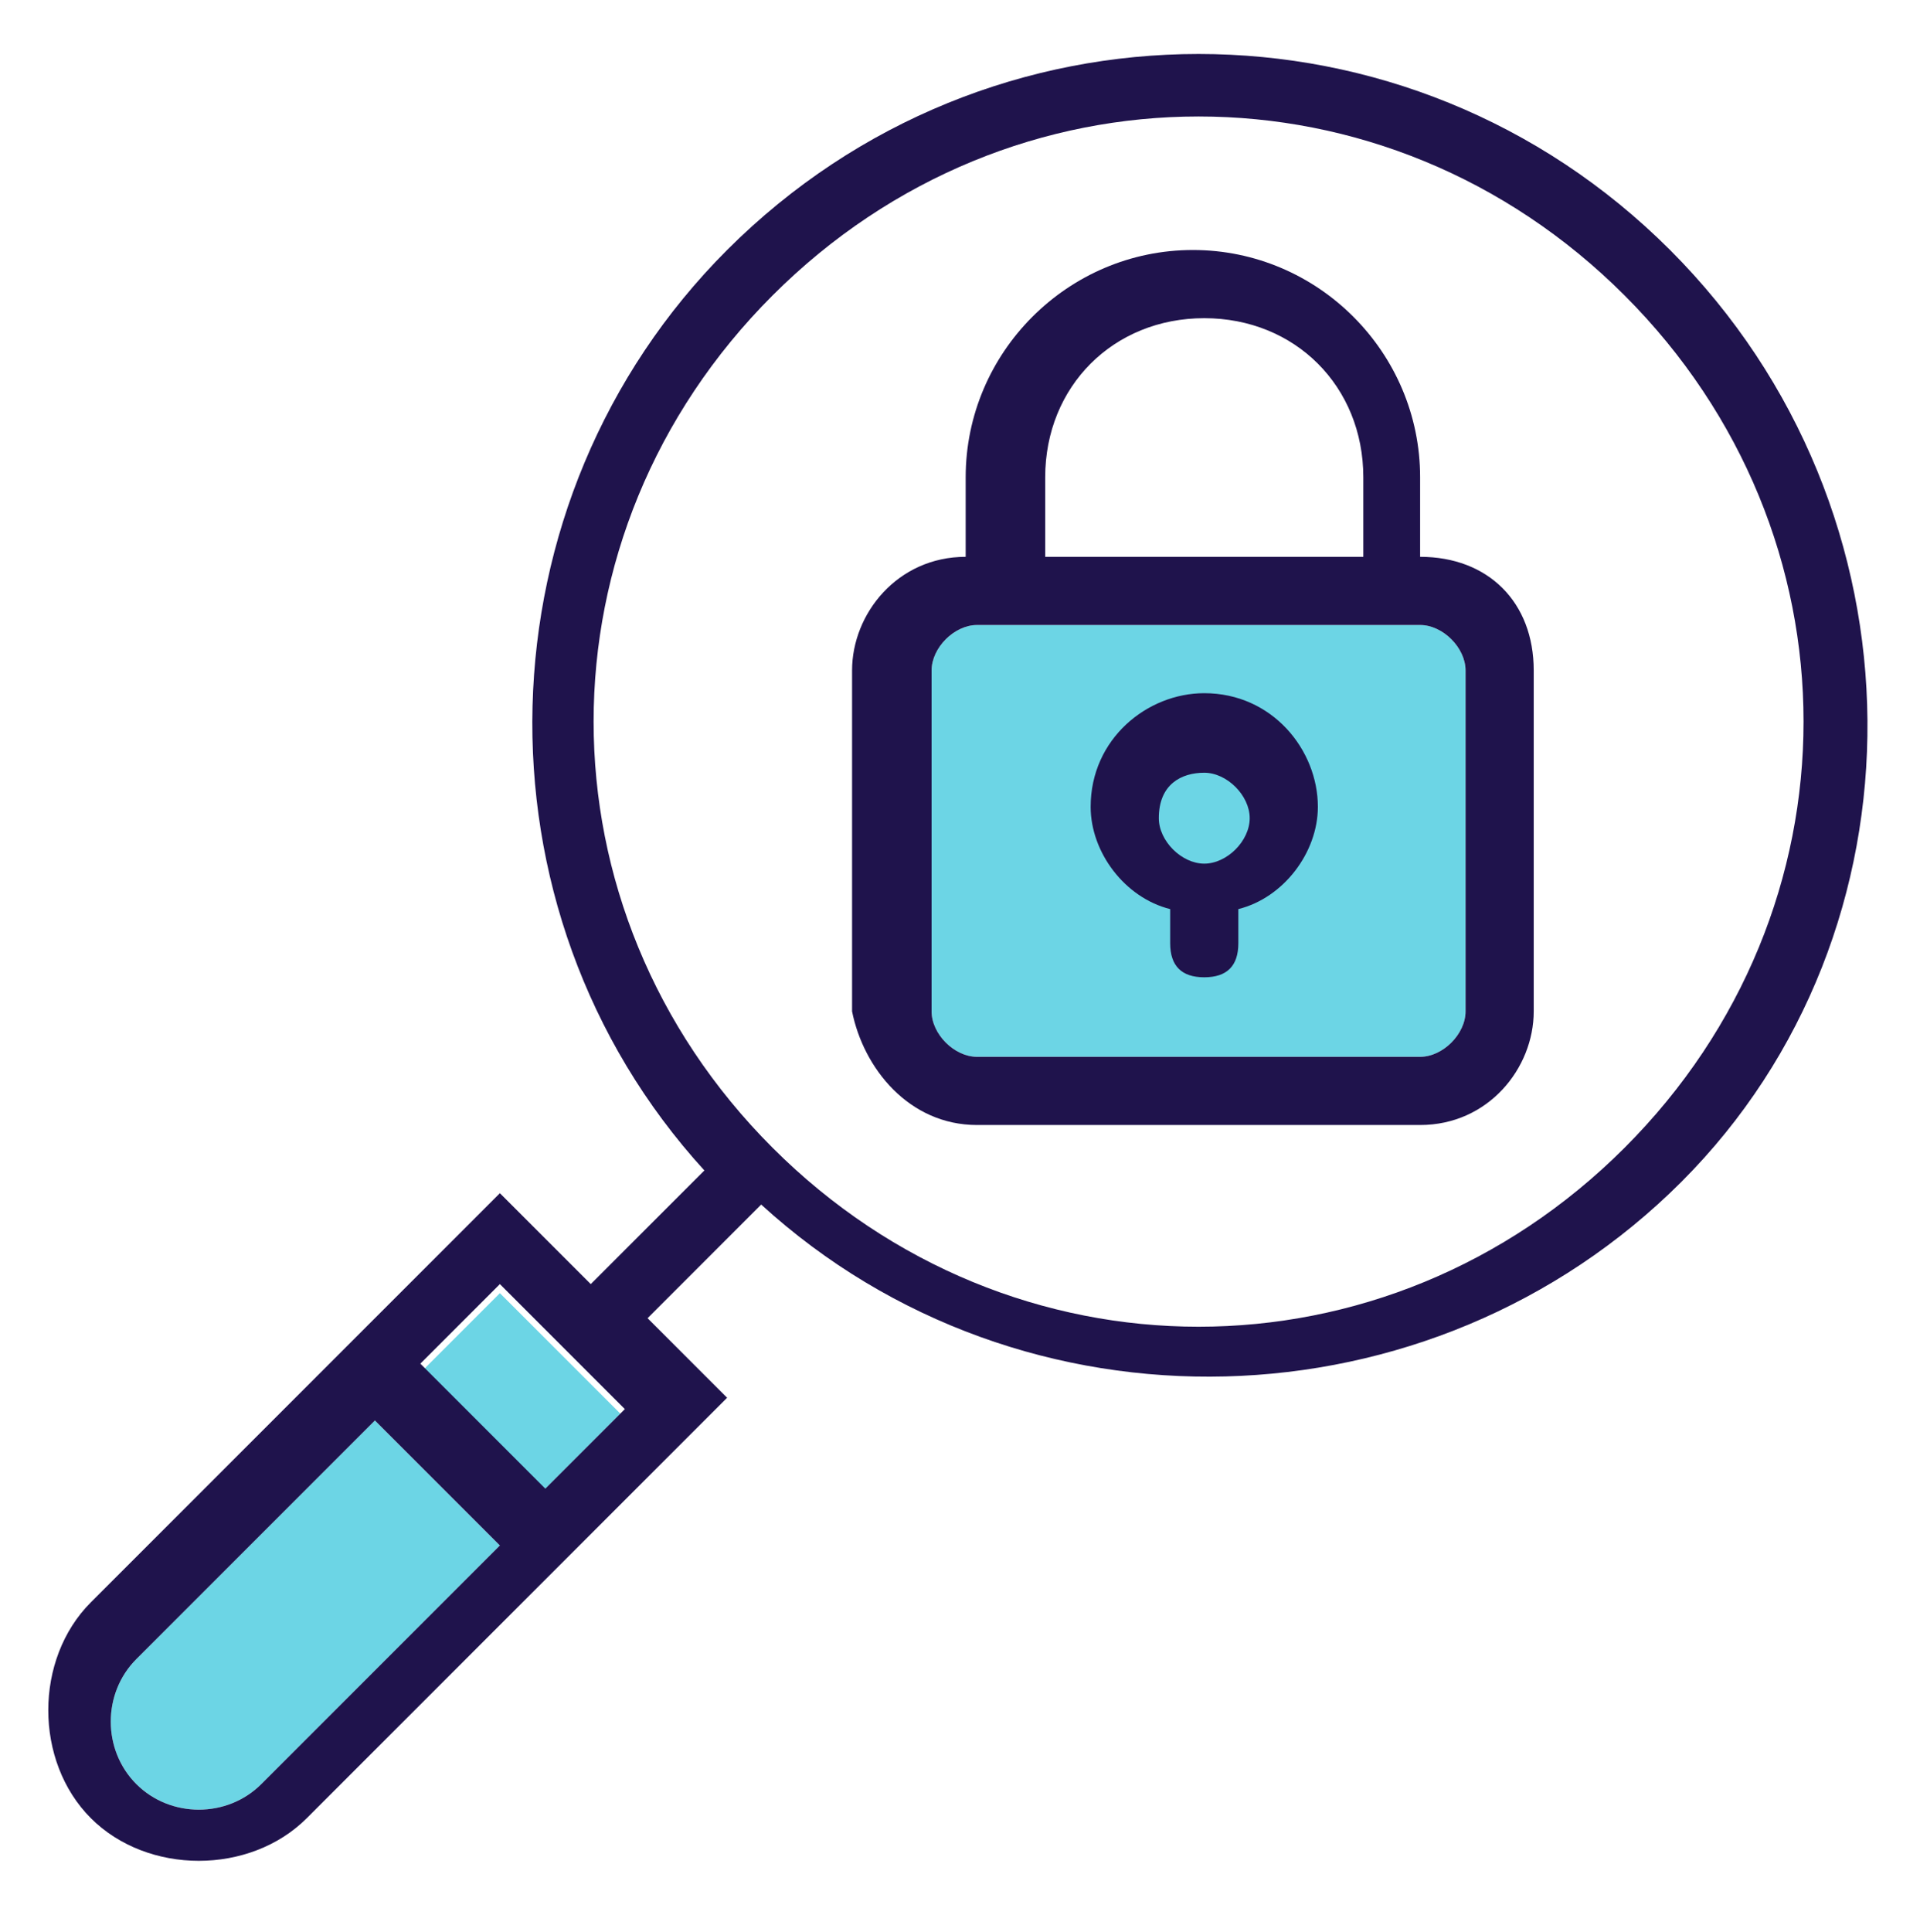
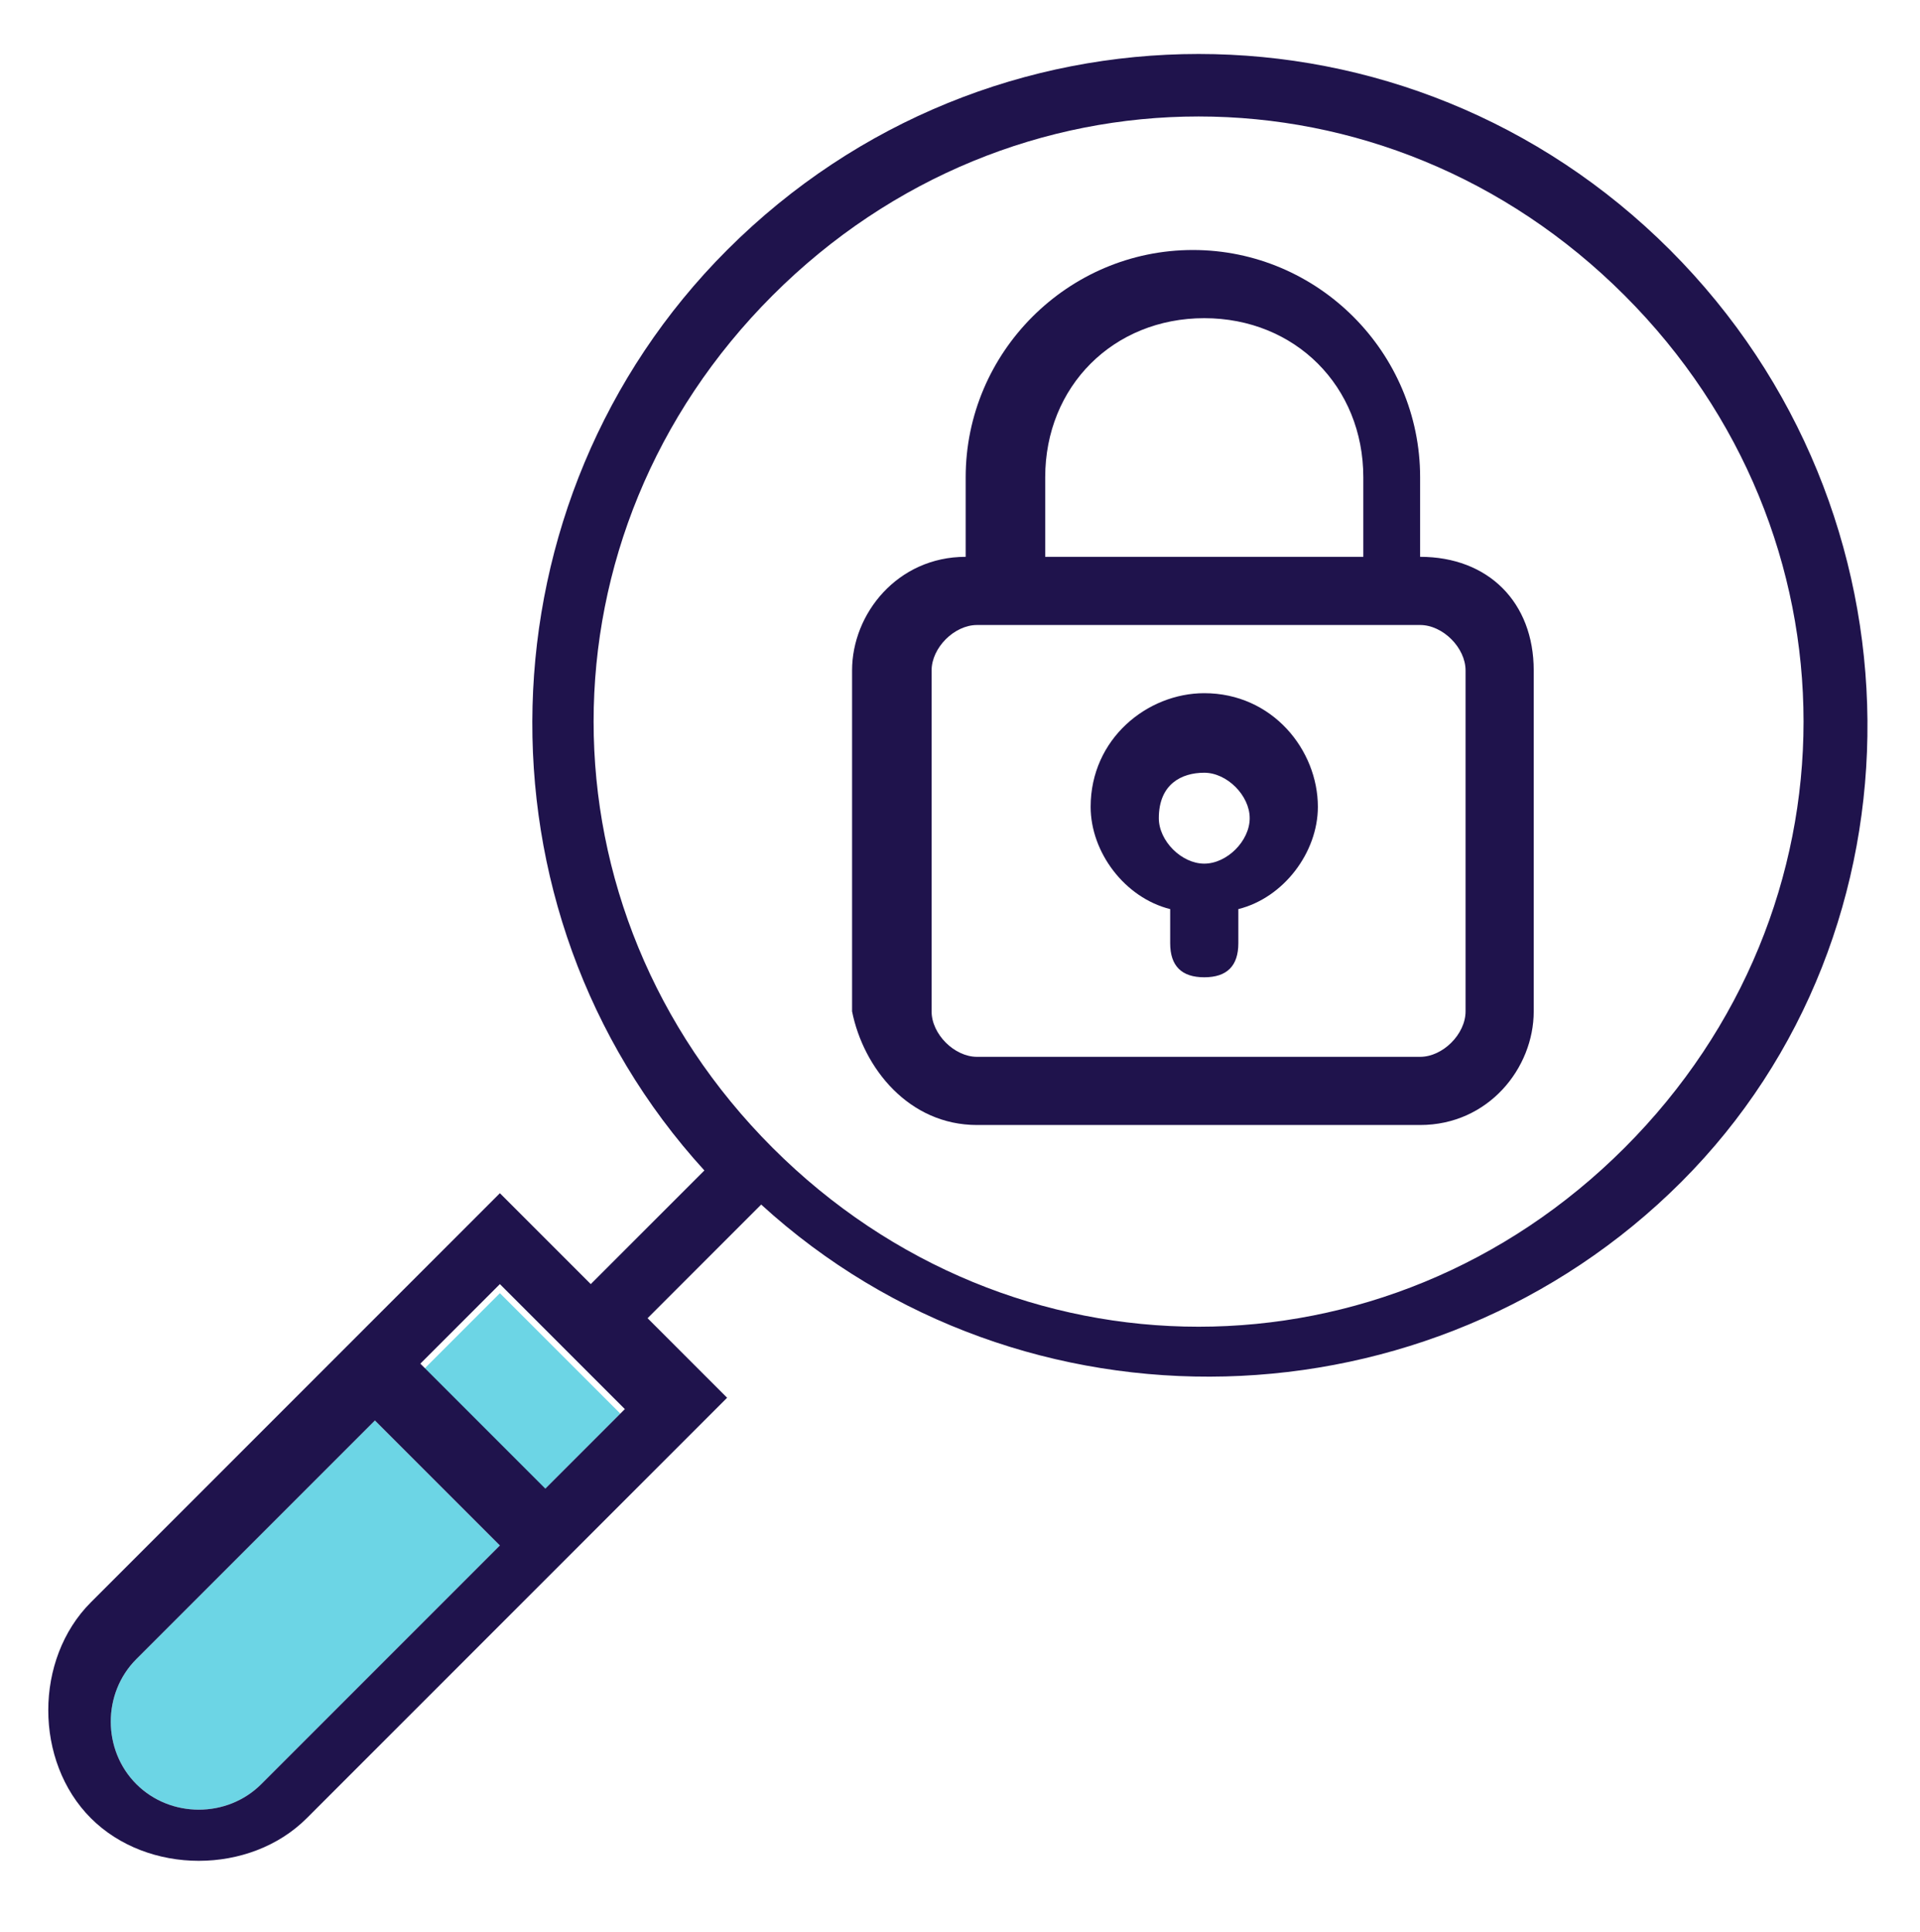
<svg xmlns="http://www.w3.org/2000/svg" version="1.1" id="Layer_1" x="0px" y="0px" viewBox="0 0 16.9 17" style="enable-background:new 0 0 16.9 17;" xml:space="preserve">
  <style type="text/css">
	.st0{fill:#6CD5E5;}
	.st1{fill:#1F134C;}
</style>
  <rect x="4.1" y="11.5" transform="matrix(0.707 -0.707 0.707 0.707 -7.336 6.855)" class="st0" width="1" height="1.5" />
  <path class="st0" d="M4.4,13.6l-2.1,2.1c-0.3,0.3-0.8,0.3-1.1,0s-0.3-0.8,0-1.1l2.1-2.1L4.4,13.6z" />
-   <path class="st0" d="M8.2,5.9c0-0.2,0.2-0.4,0.4-0.4h3.9c0.2,0,0.4,0.2,0.4,0.4v3c0,0.2-0.2,0.4-0.4,0.4H8.6c-0.2,0-0.4-0.2-0.4-0.4  V5.9z" />
  <g>
    <path class="st1" d="M14.7,2.2c-2.3-2.3-6-2.3-8.3,0C4.2,4.4,4.1,8,6.2,10.3l-1,1l-0.8-0.8l-0.2,0.2l-0.9,0.9l0,0l-0.2,0.2   l-2.3,2.3c-0.5,0.5-0.5,1.4,0,1.9c0.5,0.5,1.4,0.5,1.9,0l3.7-3.7l-0.7-0.7l1-1c2.3,2.1,5.9,2,8.1-0.2C17,8.2,17,4.5,14.7,2.2z    M14.3,2.6c2.1,2.1,2.1,5.4,0,7.5s-5.4,2.1-7.5,0s-2.1-5.4,0-7.5S12.2,0.5,14.3,2.6z M5.5,12.4l-0.7,0.7l-1.1-1.1l0.7-0.7L5.5,12.4   z M4.4,13.6l-2.1,2.1c-0.3,0.3-0.8,0.3-1.1,0s-0.3-0.8,0-1.1l2.1-2.1L4.4,13.6z" />
  </g>
  <g>
    <path class="st1" d="M8.6,9.9h3.9c0.6,0,1-0.5,1-1v-3c0-0.6-0.4-1-1-1V4.2c0-1.1-0.9-2-2-2c-1.1,0-2,0.9-2,2v0.7c-0.6,0-1,0.5-1,1   v3C7.6,9.4,8,9.9,8.6,9.9z M9.2,4.2c0-0.8,0.6-1.4,1.4-1.4s1.4,0.6,1.4,1.4v0.7H9.2V4.2z M8.2,5.9c0-0.2,0.2-0.4,0.4-0.4h3.9   c0.2,0,0.4,0.2,0.4,0.4v3c0,0.2-0.2,0.4-0.4,0.4H8.6c-0.2,0-0.4-0.2-0.4-0.4V5.9z" />
    <path class="st1" d="M10.3,8v0.3c0,0.2,0.1,0.3,0.3,0.3c0.2,0,0.3-0.1,0.3-0.3V8c0.4-0.1,0.7-0.5,0.7-0.9c0-0.5-0.4-1-1-1   c-0.5,0-1,0.4-1,1C9.6,7.5,9.9,7.9,10.3,8z M10.6,6.8c0.2,0,0.4,0.2,0.4,0.4c0,0.2-0.2,0.4-0.4,0.4c-0.2,0-0.4-0.2-0.4-0.4   C10.2,6.9,10.4,6.8,10.6,6.8z" />
  </g>
</svg>